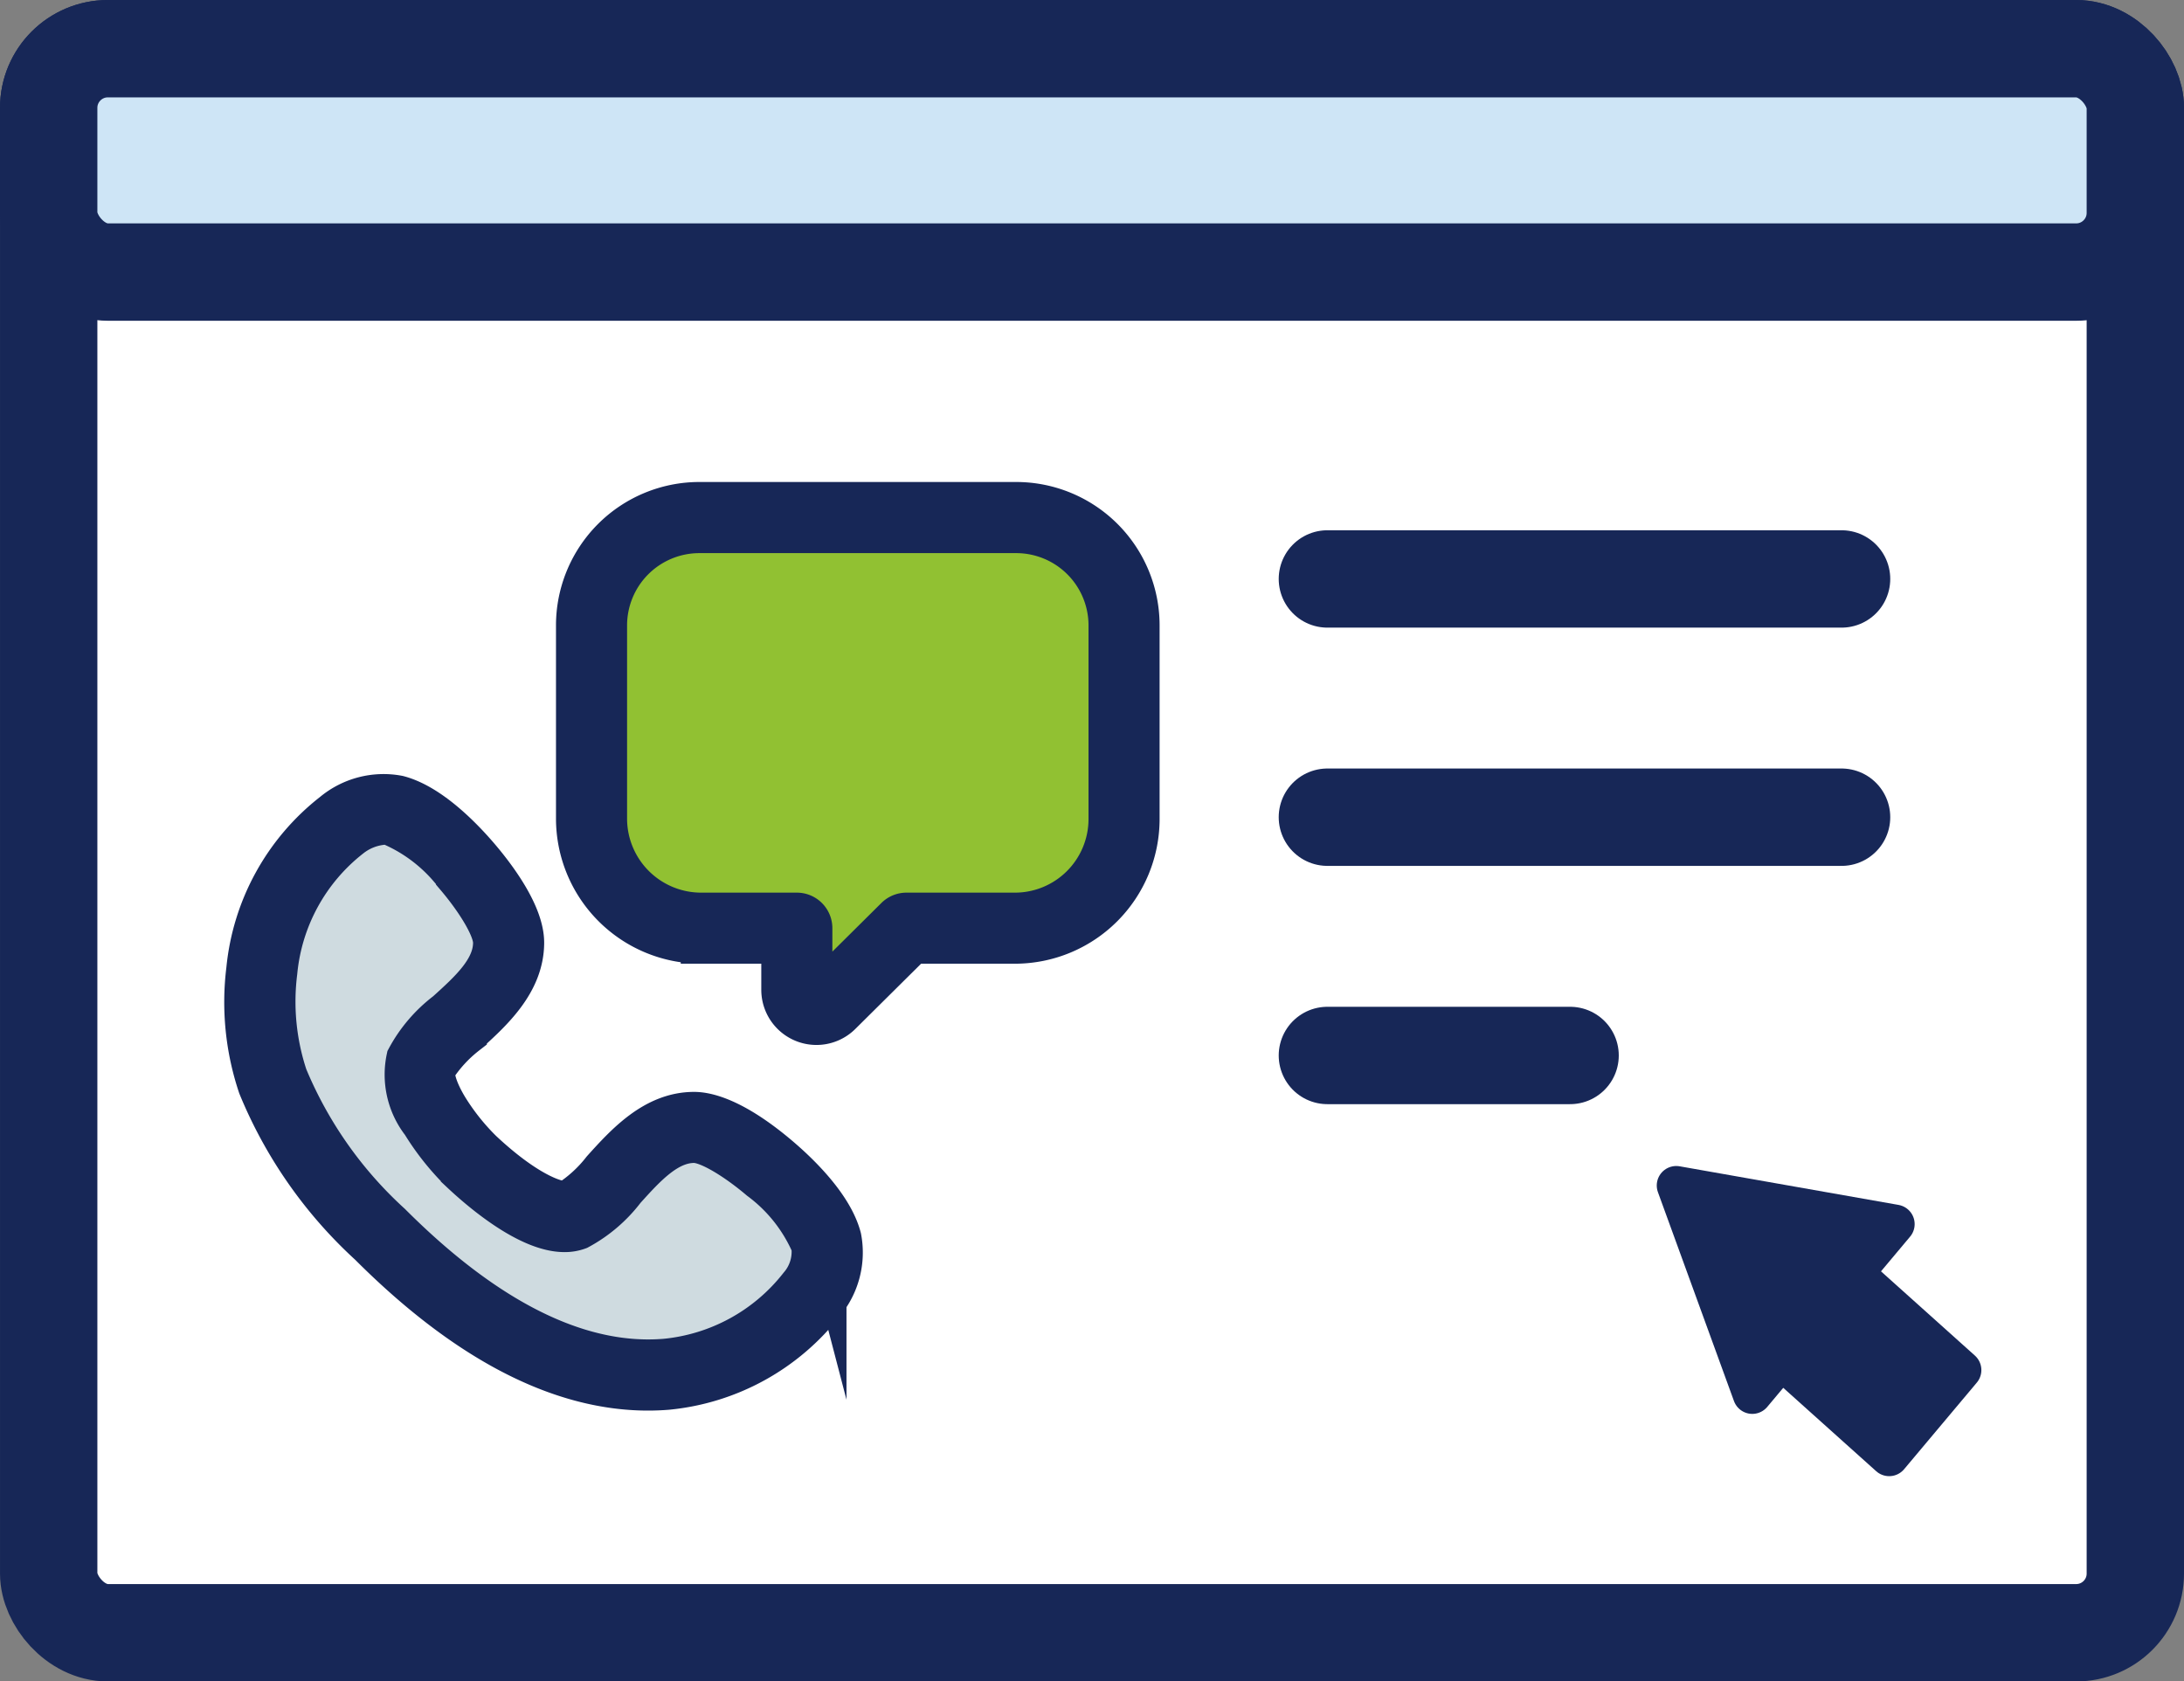
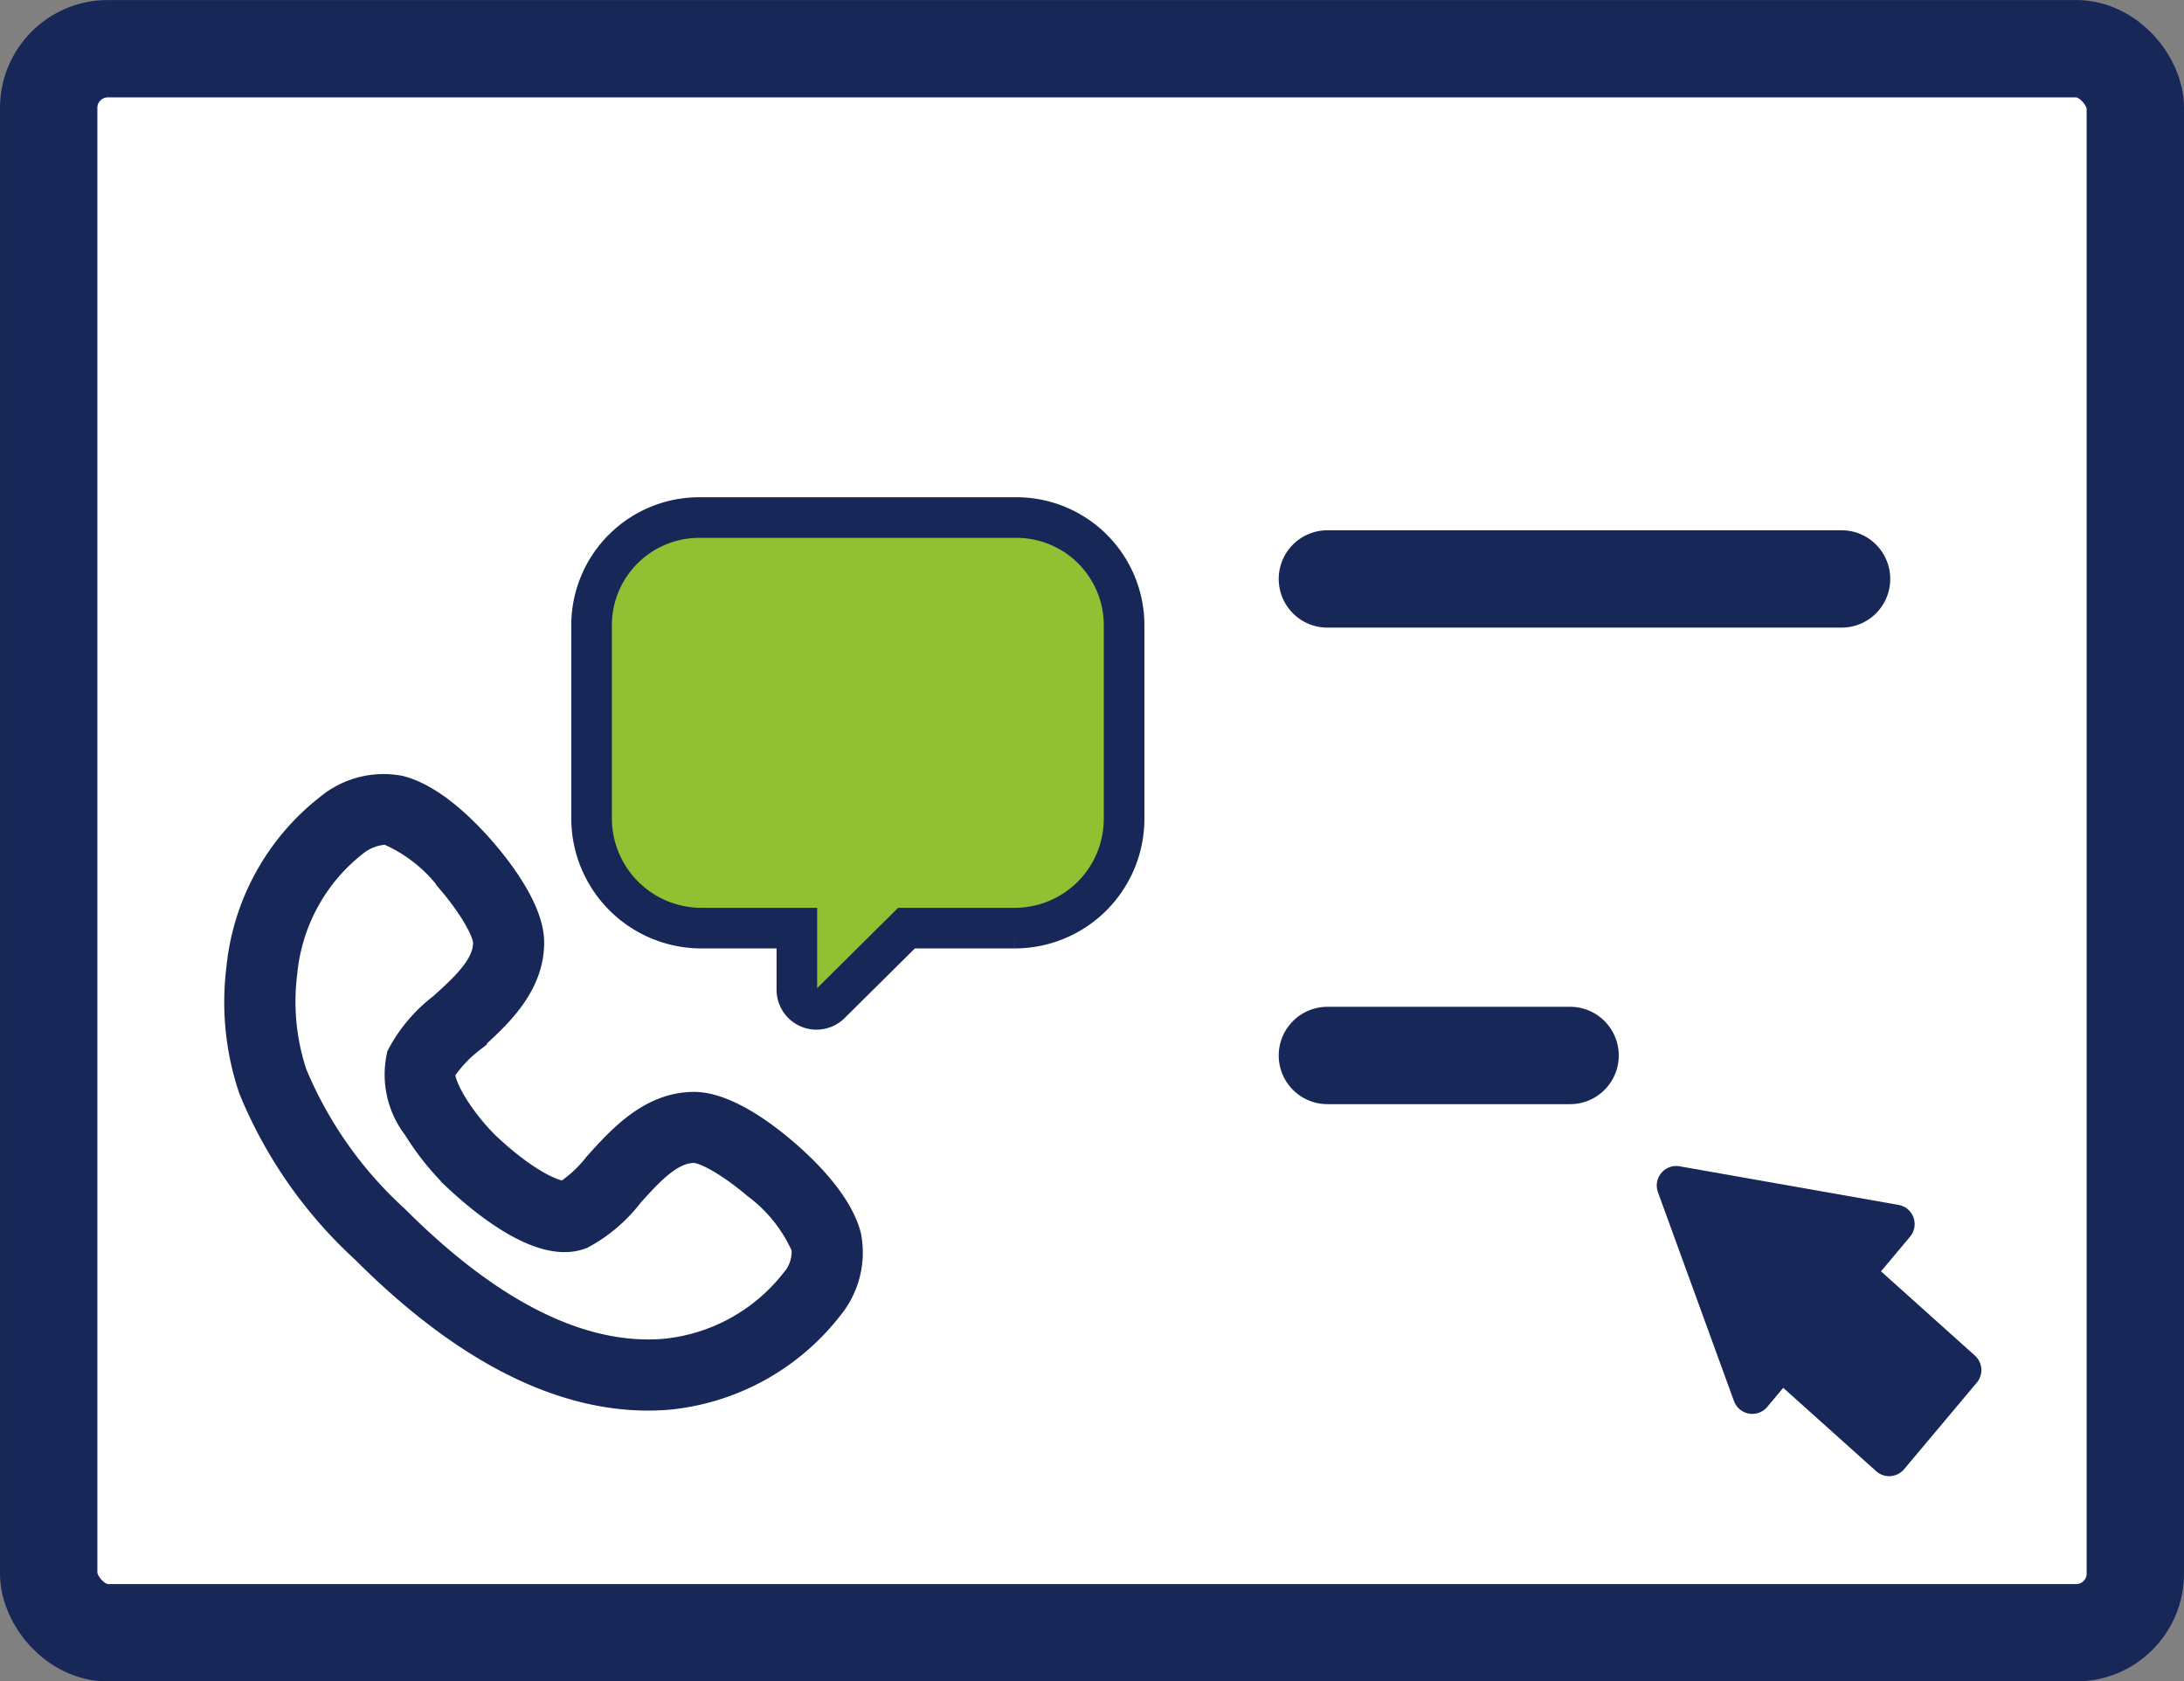
<svg xmlns="http://www.w3.org/2000/svg" width="107.473" height="82.732" viewBox="0 0 107.473 82.732">
  <rect x="0" y="0" width="107.473" height="82.732" fill="#808080" stroke="none" />
  <g transform="translate(-1310.073 -4904.411)">
    <rect width="102.682" height="77.94" rx="2.911" transform="translate(1415.151 4984.748) rotate(180)" fill="#fff" stroke="#172757" stroke-miterlimit="10" stroke-width="4.791" />
-     <rect width="102.682" height="10.991" rx="2.911" transform="translate(1415.151 4917.798) rotate(180)" fill="#cee5f6" stroke="#172757" stroke-miterlimit="10" stroke-width="4.791" />
    <line x2="25.302" transform="translate(1375.393 4932.897)" fill="none" stroke="#172757" stroke-linecap="round" stroke-linejoin="round" stroke-width="4.791" />
-     <line x2="25.302" transform="translate(1375.393 4944.62)" fill="none" stroke="#172757" stroke-linecap="round" stroke-linejoin="round" stroke-width="4.791" />
    <line x2="11.943" transform="translate(1375.393 4956.344)" fill="none" stroke="#172757" stroke-linecap="round" stroke-linejoin="round" stroke-width="4.791" />
    <path d="M1406.615,4971.824l-5.311-4.764,2.028-2.418-10.772-1.9,3.742,10.278,1.425-1.7,5.311,4.764Z" fill="#172757" stroke="#172757" stroke-linecap="round" stroke-linejoin="round" stroke-width="1.919" />
-     <path d="M1341.967,4972.067c-4.162,0-8.6-2.324-13.192-6.921h0a21.086,21.086,0,0,1-5.282-7.531,12.353,12.353,0,0,1-.538-5.444,10.341,10.341,0,0,1,3.932-7.161,3.2,3.2,0,0,1,2.6-.718c1.43.373,3,2.078,3.608,2.793.47.553,2,2.453,2.006,3.706,0,1.642-1.365,2.877-2.572,3.967a6.686,6.686,0,0,0-1.743,1.981,3.312,3.312,0,0,0,.681,2.561,11.993,11.993,0,0,0,1.809,2.268c2.089,1.96,4.056,2.992,5.011,2.631a6.682,6.682,0,0,0,1.982-1.743c1.088-1.205,2.321-2.571,3.96-2.571h.007c1.253,0,3.153,1.536,3.7,2.005.716.609,2.42,2.179,2.793,3.608a3.192,3.192,0,0,1-.717,2.6,10.345,10.345,0,0,1-7.161,3.933Q1342.414,4972.067,1341.967,4972.067Z" fill="#cfdbe0" stroke="#172757" stroke-miterlimit="10" stroke-width="1.998" />
    <path d="M1341.967,4972.818h0c-4.367,0-8.984-2.4-13.723-7.142a21.781,21.781,0,0,1-5.459-7.812,13.007,13.007,0,0,1-.578-5.754,11.149,11.149,0,0,1,4.246-7.712,3.906,3.906,0,0,1,3.225-.832c1.577.412,3.176,2.077,3.99,3.033s2.18,2.776,2.184,4.19c0,1.976-1.561,3.39-2.819,4.525a6.768,6.768,0,0,0-1.544,1.69c-.076.2-.031.83.621,1.908a11.3,11.3,0,0,0,1.681,2.109c2.34,2.195,3.861,2.616,4.233,2.476a6.763,6.763,0,0,0,1.689-1.544c1.134-1.255,2.545-2.818,4.517-2.818.615,0,1.967.287,4.2,2.184.956.813,2.622,2.412,3.033,3.99a3.9,3.9,0,0,1-.832,3.225,11.141,11.141,0,0,1-7.712,4.245c-.314.026-.633.039-.95.039Zm-13-27.841a2.988,2.988,0,0,0-1.642.645,9.534,9.534,0,0,0-3.618,6.609,11.668,11.668,0,0,0,.5,5.135,20.375,20.375,0,0,0,5.1,7.249c4.447,4.448,8.707,6.7,12.662,6.7h0c.277,0,.555-.011.829-.033a9.539,9.539,0,0,0,6.61-3.619,2.54,2.54,0,0,0,.6-1.978,7.883,7.883,0,0,0-2.554-3.225c-1.068-.908-2.478-1.825-3.221-1.827-1.311,0-2.377,1.181-3.409,2.324a7.053,7.053,0,0,1-2.272,1.942,1.981,1.981,0,0,1-.7.121c-1.777,0-4.09-1.97-5.088-2.907a12.623,12.623,0,0,1-1.938-2.427,3.9,3.9,0,0,1-.74-3.214,7.027,7.027,0,0,1,1.941-2.272c1.145-1.034,2.327-2.1,2.324-3.41,0-.742-.918-2.153-1.826-3.221a7.884,7.884,0,0,0-3.226-2.553A1.317,1.317,0,0,0,1328.963,4944.977Z" fill="#172757" stroke="#172757" stroke-miterlimit="10" stroke-width="1.998" />
    <path d="M1360.084,4929.876h-15.6a5.3,5.3,0,0,0-5.3,5.3v9.511a5.407,5.407,0,0,0,5.39,5.391h4.712v3.031a.966.966,0,0,0,1.646.686l3.749-3.717h5.341a5.383,5.383,0,0,0,5.367-5.367v-9.535A5.3,5.3,0,0,0,1360.084,4929.876Z" fill="#91c132" stroke="#172757" stroke-miterlimit="10" stroke-width="1.998" />
-     <path d="M1350.251,4954.828a1.717,1.717,0,0,1-1.717-1.717v-2.281h-3.962a6.147,6.147,0,0,1-6.14-6.141v-9.511a6.059,6.059,0,0,1,6.052-6.052h15.6a6.059,6.059,0,0,1,6.053,6.052v9.535a6.124,6.124,0,0,1-6.117,6.117h-5.032l-3.529,3.5A1.714,1.714,0,0,1,1350.251,4954.828Zm-5.767-24.2a4.557,4.557,0,0,0-4.552,4.552v9.511a4.645,4.645,0,0,0,4.64,4.64h4.712a.75.75,0,0,1,.75.751v3.031a.216.216,0,0,0,.368.154l3.748-3.718a.756.756,0,0,1,.529-.218h5.341a4.622,4.622,0,0,0,4.617-4.616v-9.535a4.557,4.557,0,0,0-4.553-4.552Z" fill="#172757" stroke="#172757" stroke-miterlimit="10" stroke-width="1.998" />
  </g>
</svg>